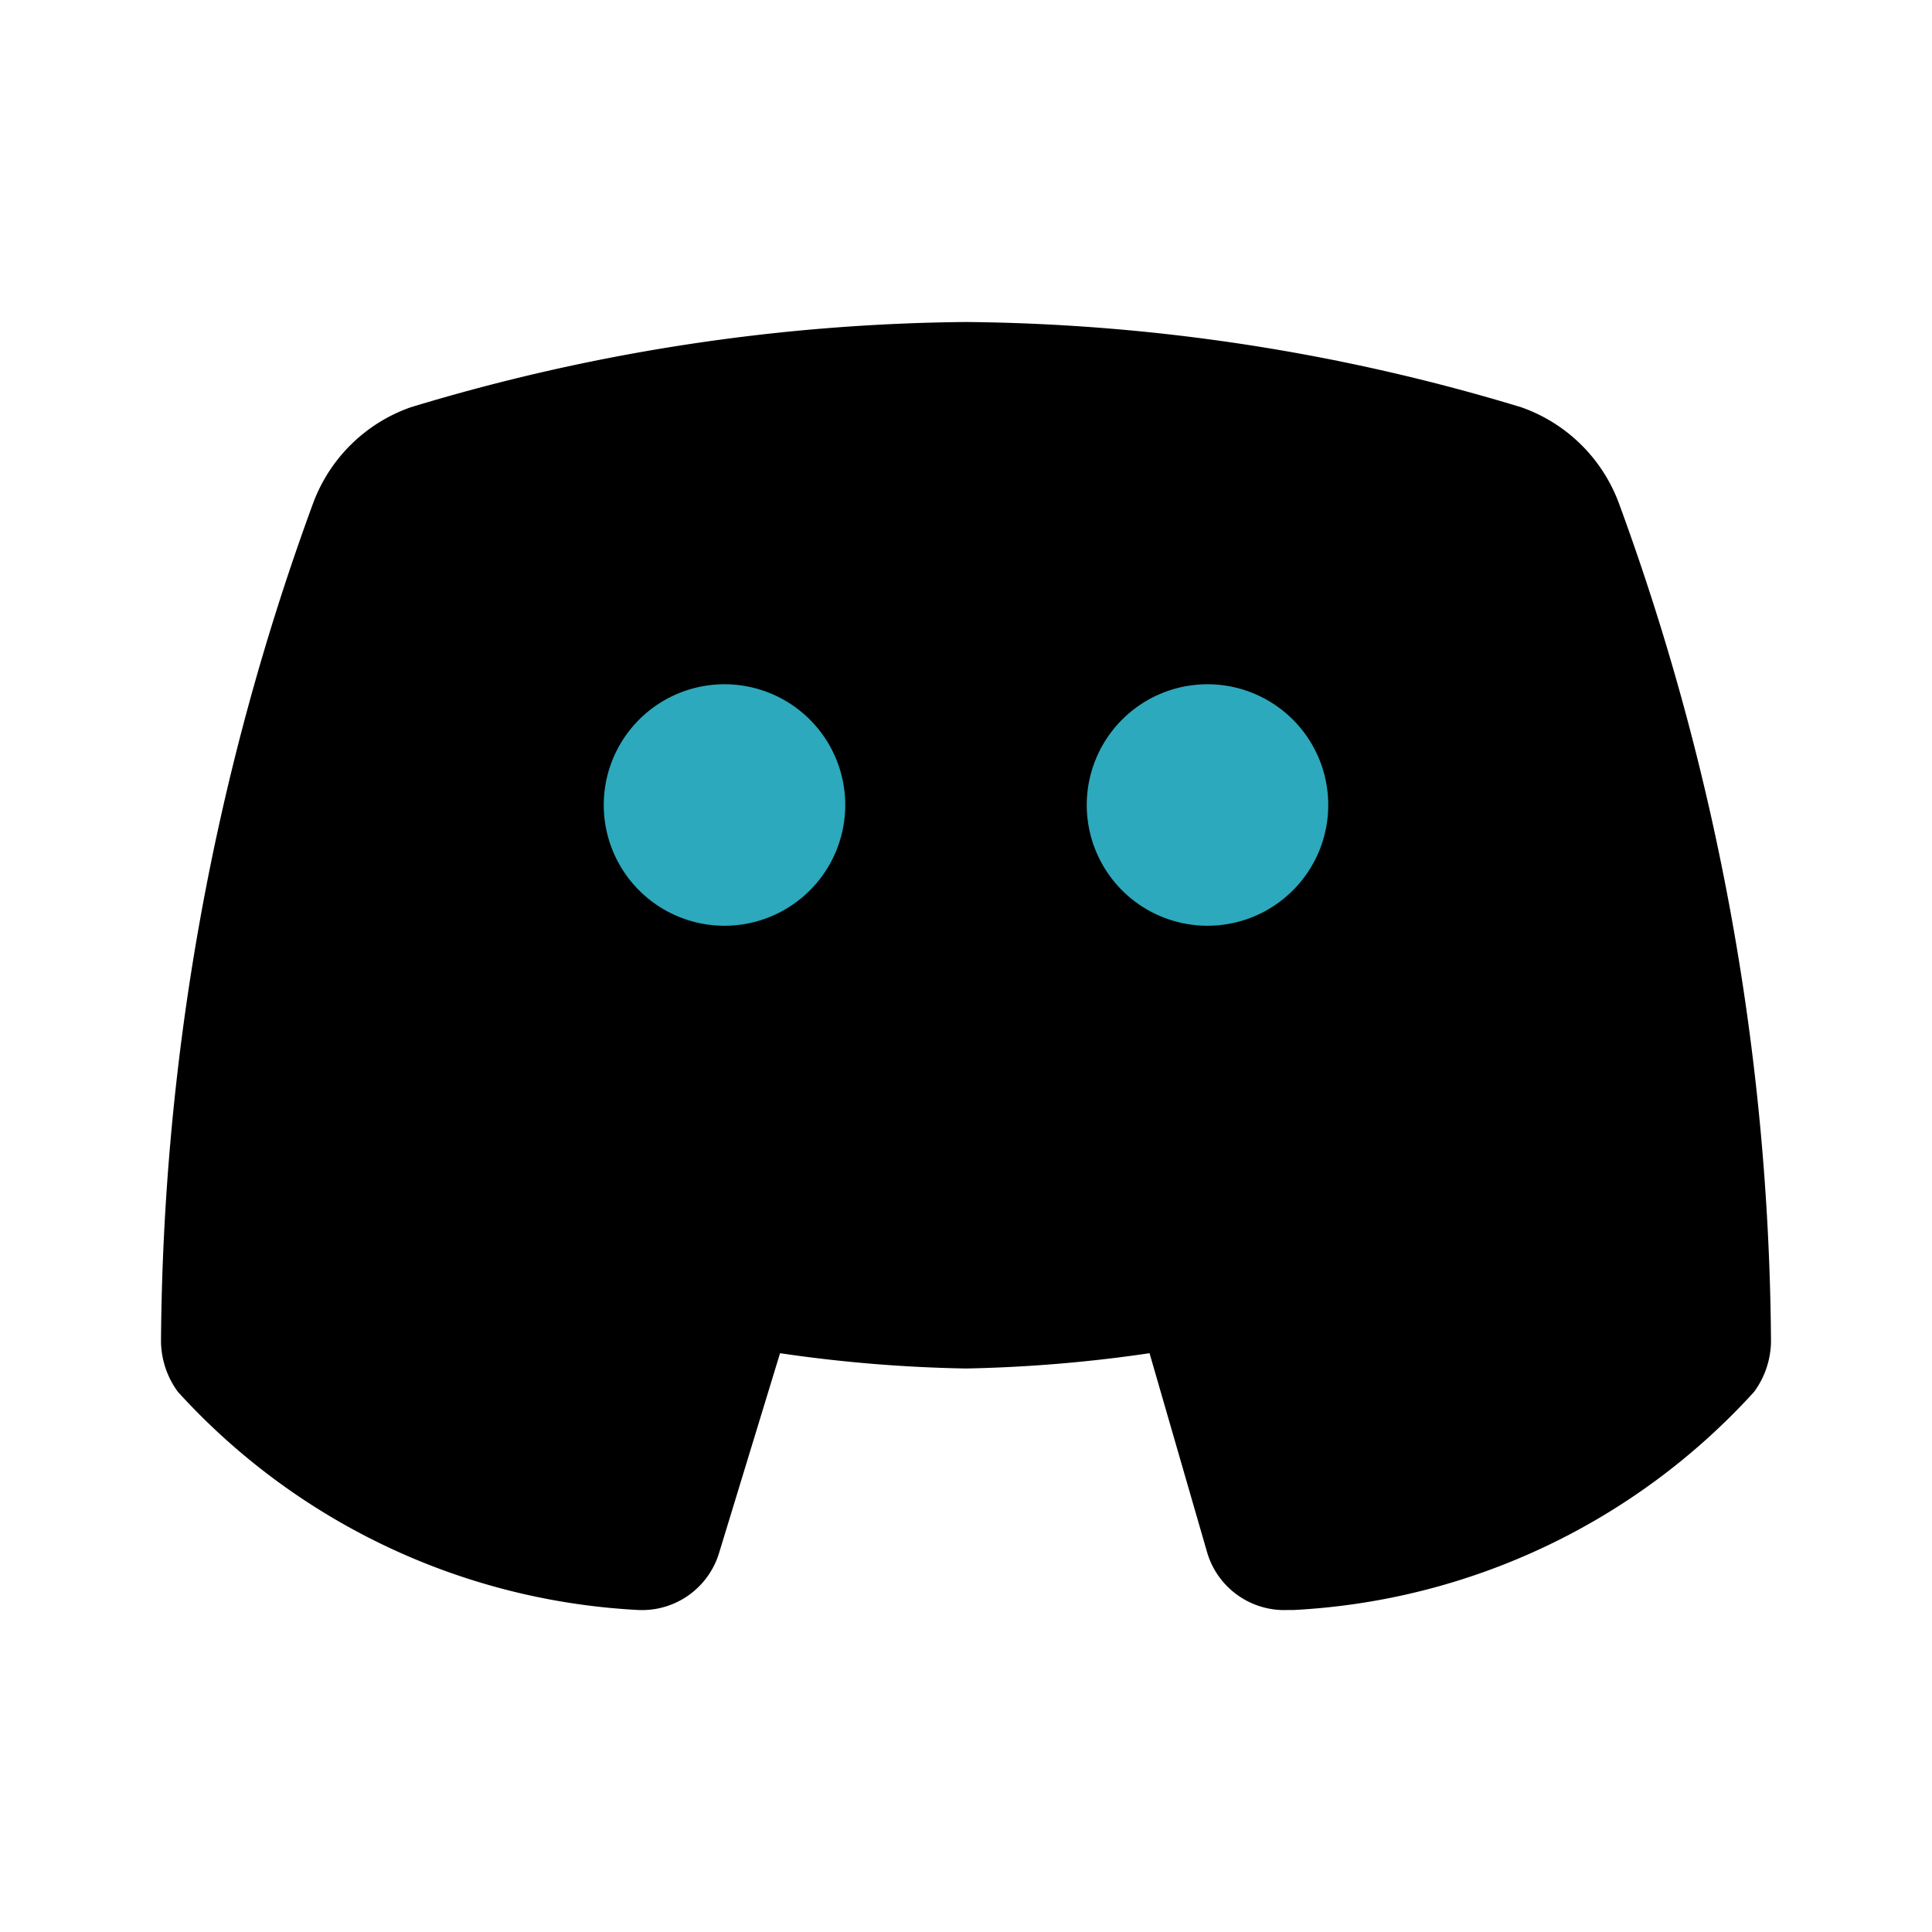
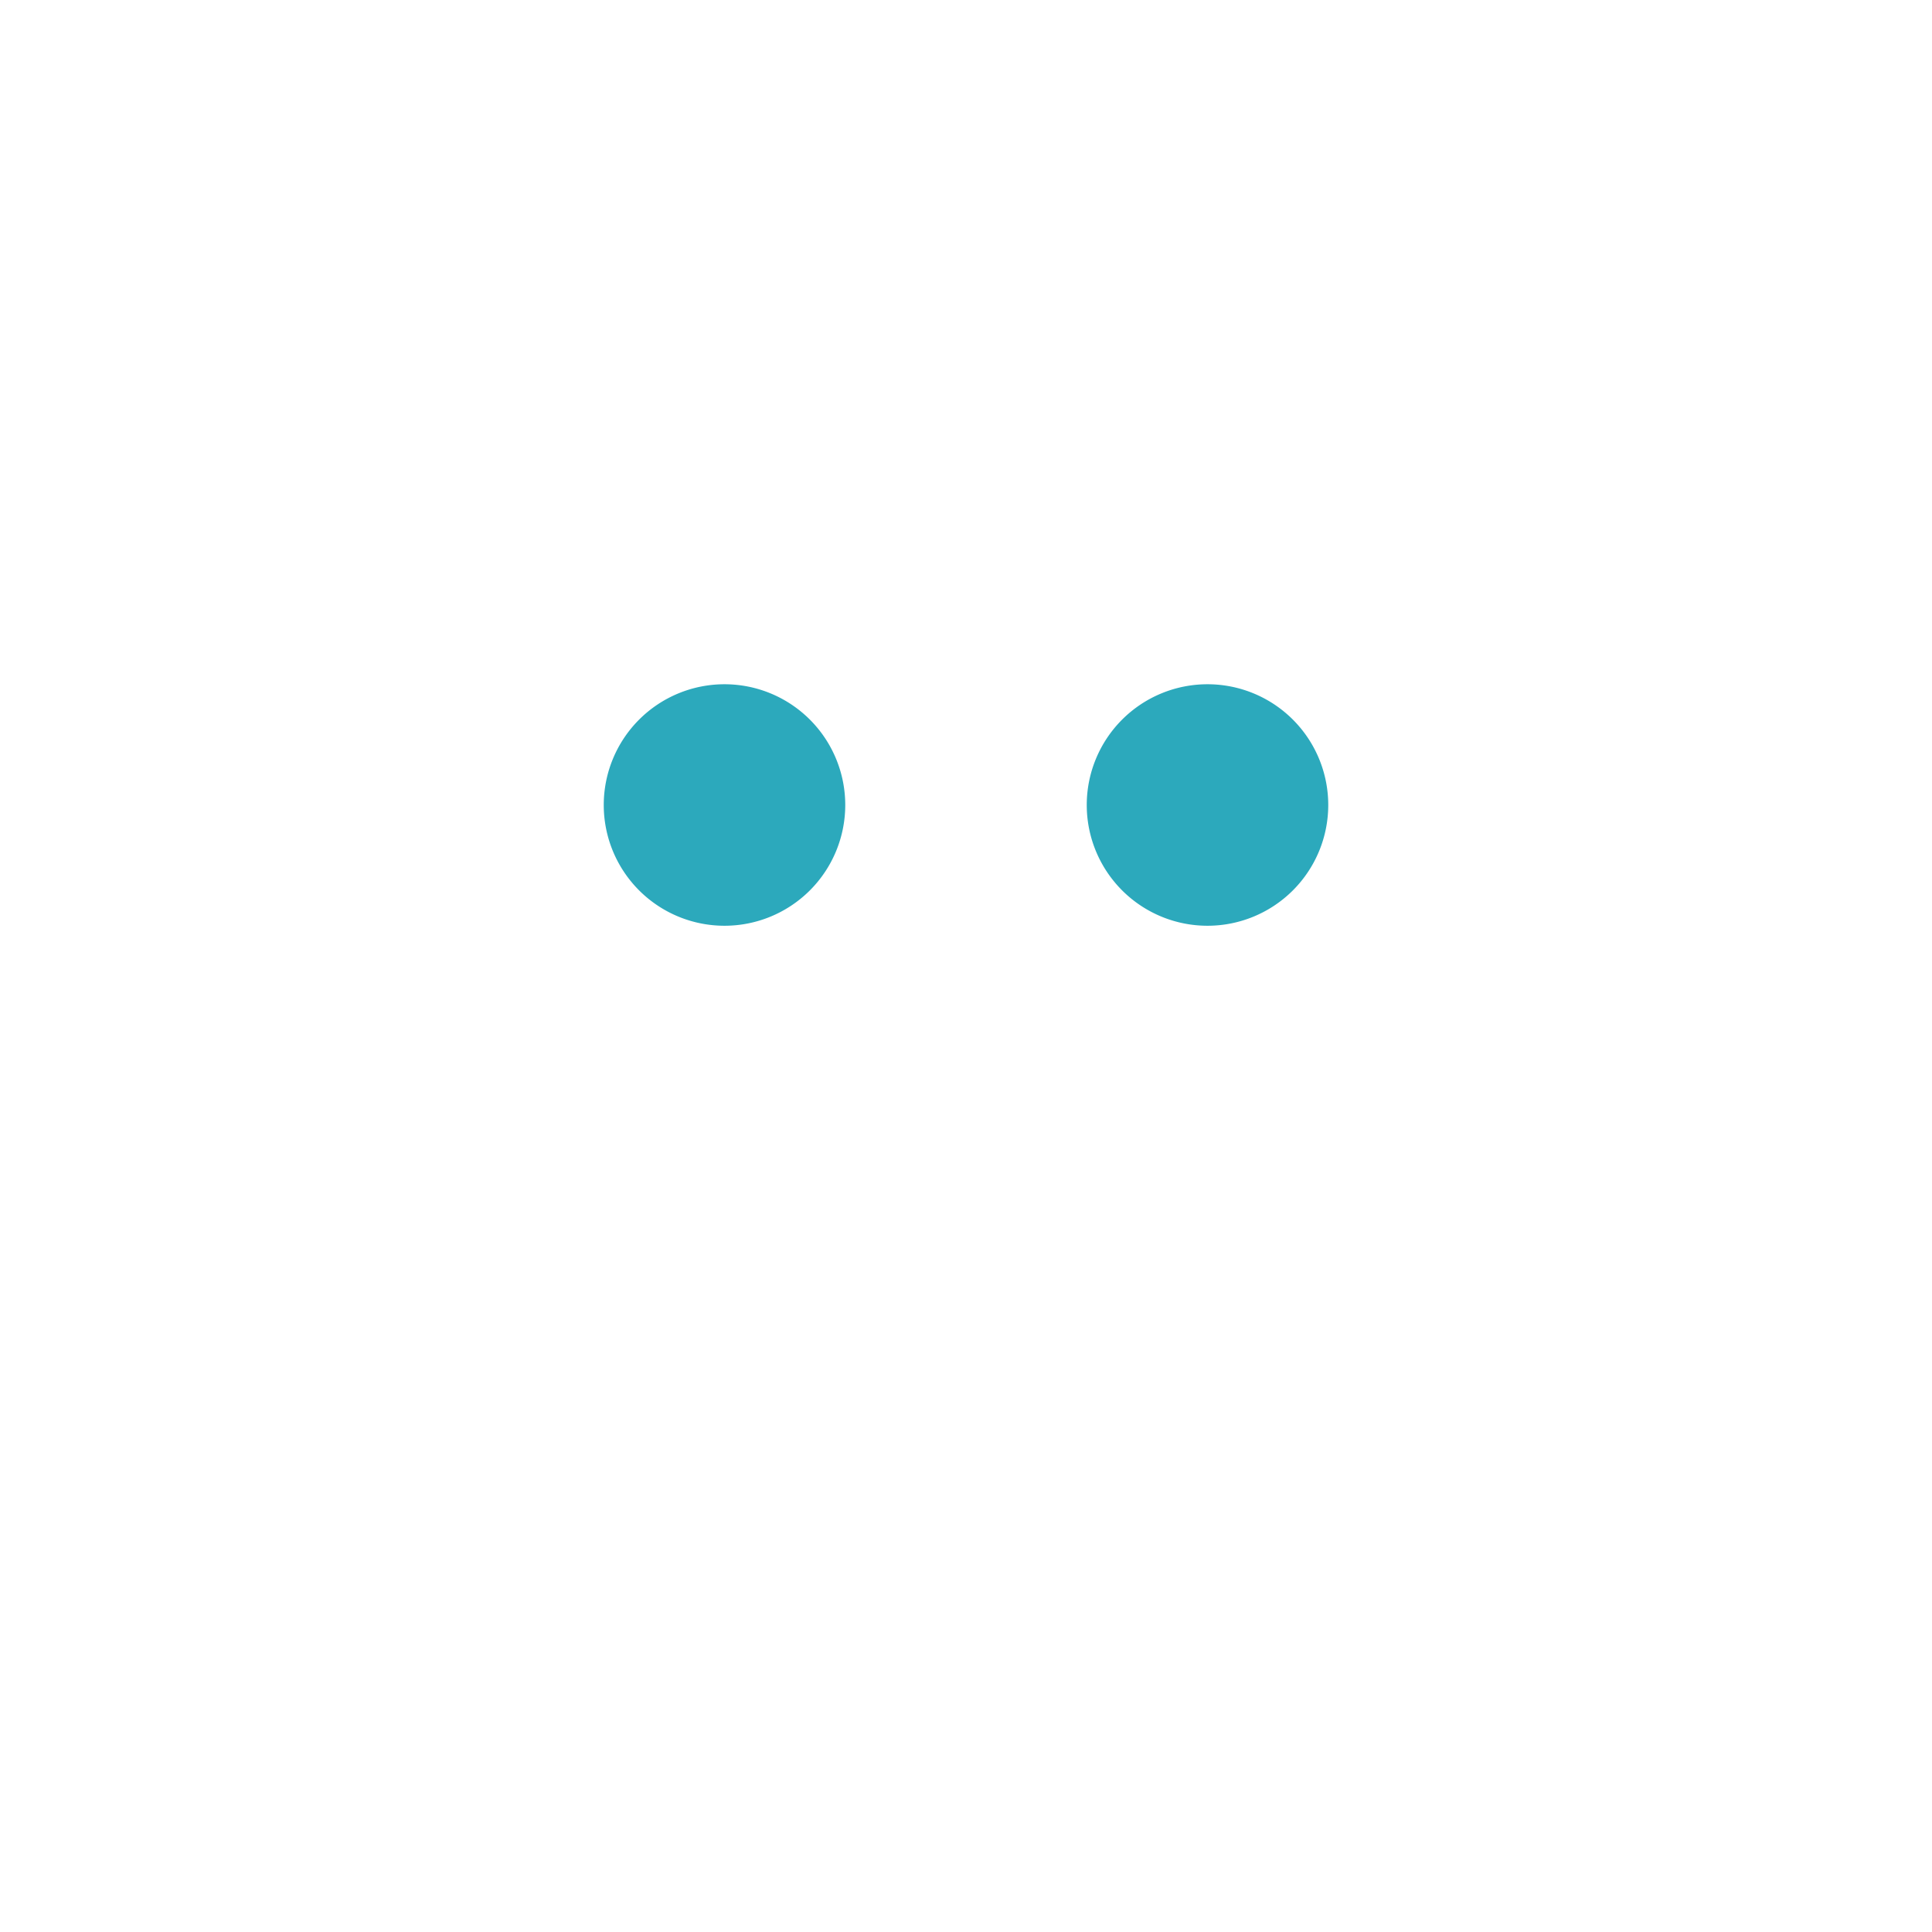
<svg xmlns="http://www.w3.org/2000/svg" fill="#000000" width="800px" height="800px" viewBox="0 0 24 24" id="discord" data-name="Flat Color" class="icon flat-color">
-   <path id="primary" d="M20.11,6.25A2,2,0,0,0,18.9,5.06,24.45,24.45,0,0,0,12,4,24.45,24.45,0,0,0,5.1,5.06,2,2,0,0,0,3.89,6.25,30.79,30.79,0,0,0,2,16.67a1.08,1.08,0,0,0,.21.62A8.31,8.31,0,0,0,7.93,20a1,1,0,0,0,1-.7l.76-2.49A17.94,17.94,0,0,0,12,17a17.94,17.94,0,0,0,2.28-.19L15,19.3a1,1,0,0,0,1,.7h.07a8.31,8.31,0,0,0,5.72-2.71,1.08,1.08,0,0,0,.21-.62A30.79,30.79,0,0,0,20.11,6.25Z" style="fill: rgb(0, 0, 0);" />
  <path id="secondary" d="M10.5,10A1.5,1.5,0,1,1,9,8.5,1.5,1.5,0,0,1,10.5,10ZM15,8.5A1.5,1.5,0,1,0,16.5,10,1.5,1.5,0,0,0,15,8.5Z" style="fill: rgb(44, 169, 188);" />
</svg>